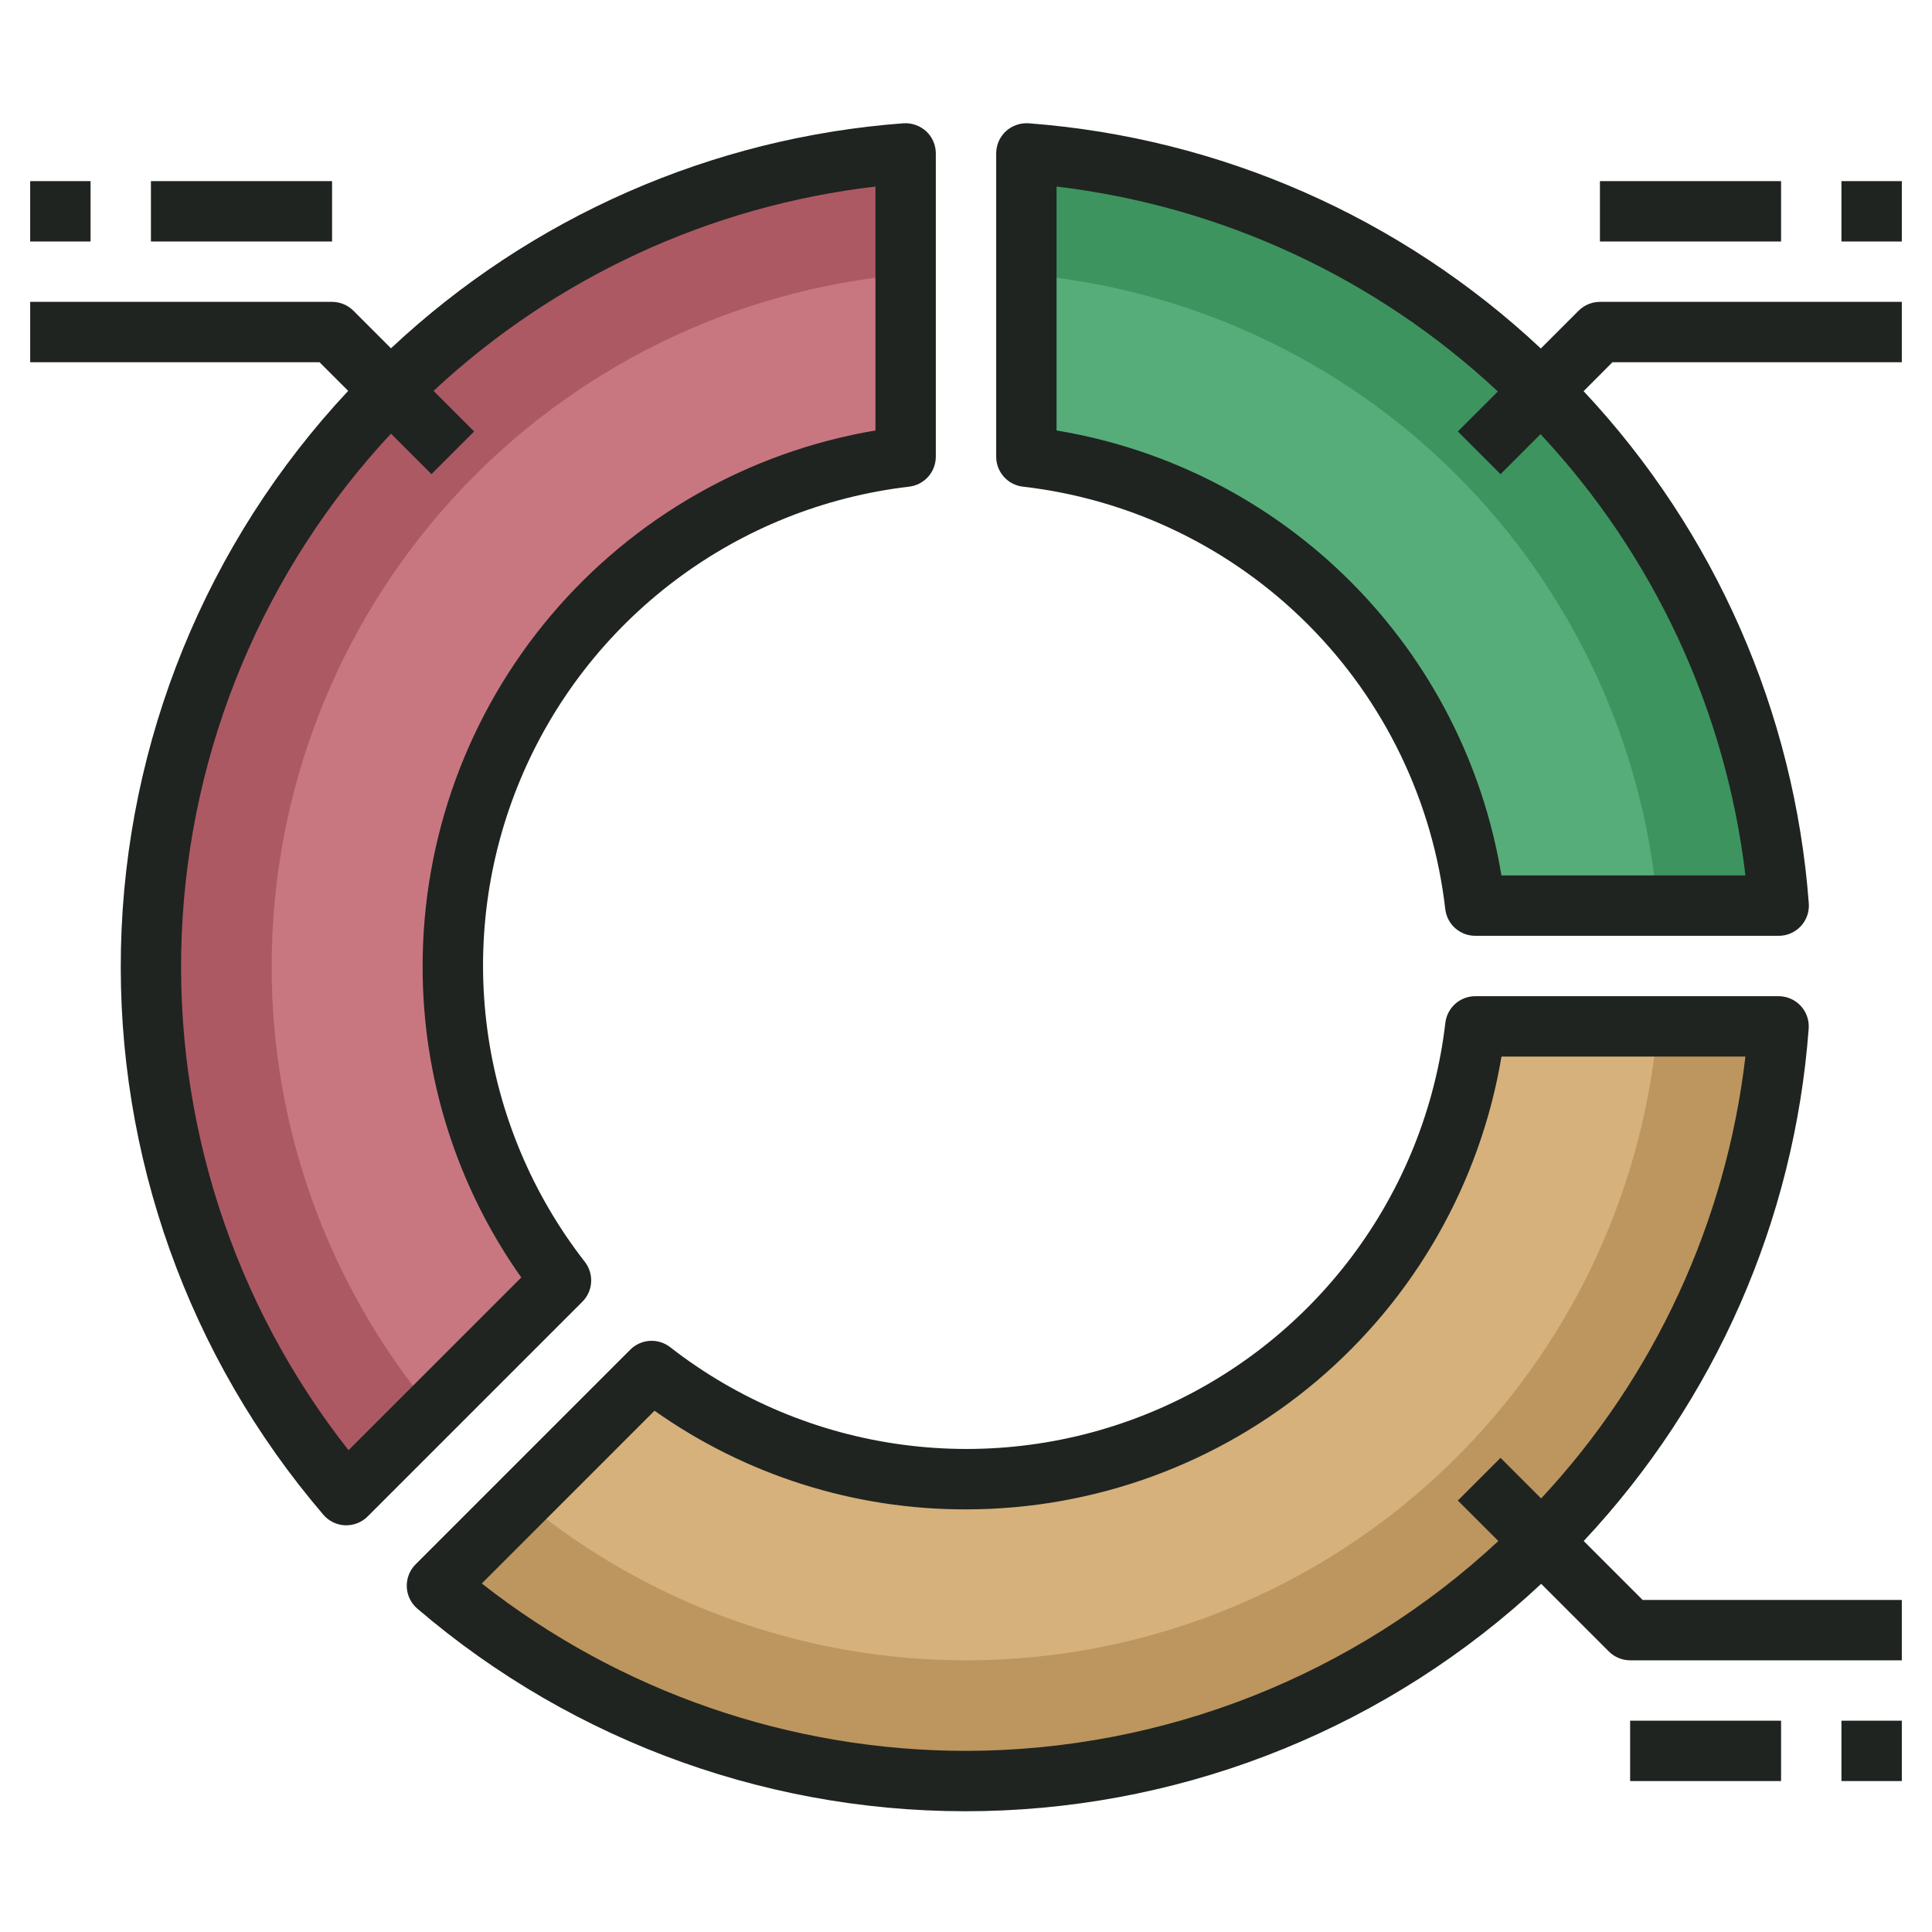
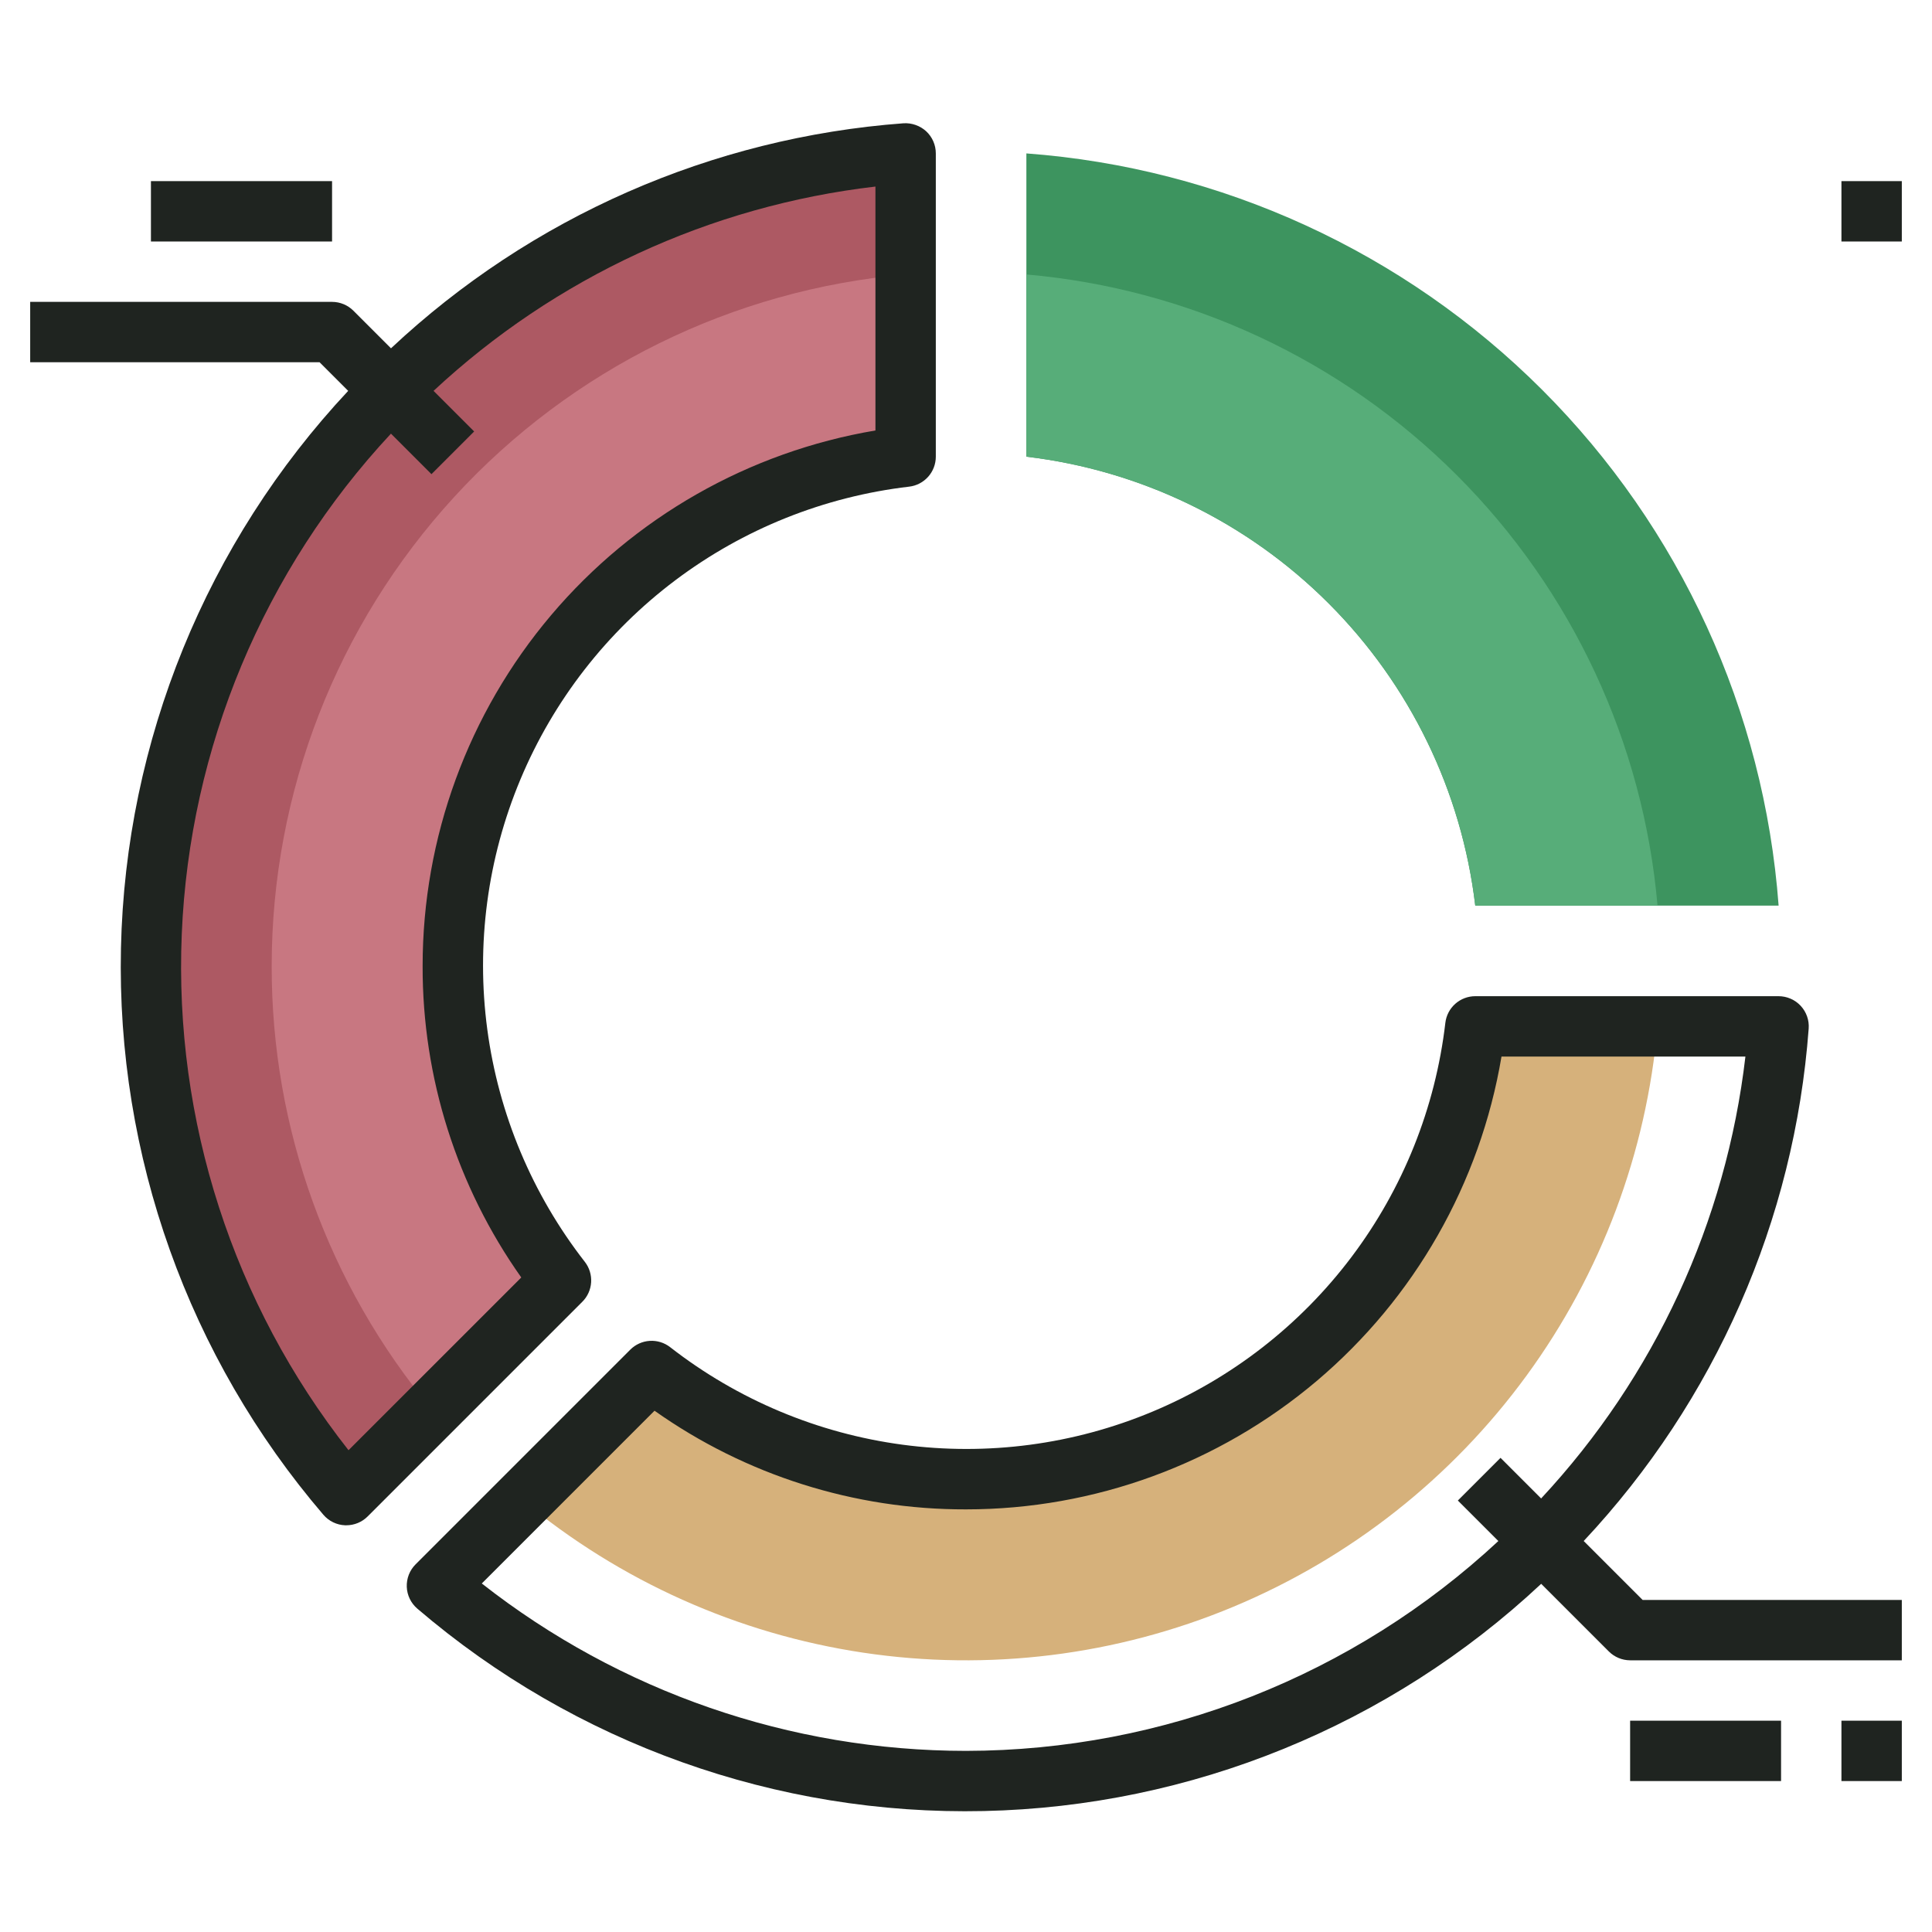
<svg xmlns="http://www.w3.org/2000/svg" width="64" height="64" viewBox="0 0 64 64" fill="none">
  <path d="M48.87 30H58.919C58.439 23.55 55.66 17.487 51.087 12.914C46.513 8.341 40.45 5.561 34 5.082V15.128C37.788 15.578 41.315 17.289 44.012 19.987C46.71 22.685 48.421 26.212 48.87 30Z" fill="#3D945F" />
  <path d="M18.584 42.416C16.734 40.041 15.548 37.217 15.15 34.233C14.751 31.249 15.153 28.212 16.315 25.435C17.477 22.657 19.357 20.239 21.762 18.428C24.166 16.617 27.01 15.478 30 15.128V5.082C25.025 5.449 20.249 7.188 16.202 10.106C12.156 13.024 8.997 17.007 7.078 21.611C5.158 26.216 4.553 31.263 5.328 36.191C6.104 41.119 8.231 45.736 11.472 49.528L18.584 42.416Z" fill="#AD5963" />
-   <path d="M48.872 34C48.522 36.99 47.383 39.834 45.572 42.238C43.761 44.643 41.343 46.523 38.565 47.685C35.788 48.847 32.751 49.249 29.767 48.85C26.783 48.452 23.959 47.266 21.584 45.416L14.472 52.528C18.264 55.769 22.881 57.896 27.809 58.672C32.737 59.447 37.784 58.842 42.389 56.922C46.993 55.003 50.976 51.844 53.894 47.798C56.812 43.751 58.551 38.975 58.918 34H48.872Z" fill="#BC965E" />
  <path d="M54.908 30C54.437 24.613 52.083 19.564 48.259 15.741C44.435 11.917 39.387 9.563 34 9.092V15.128C37.788 15.578 41.315 17.289 44.012 19.987C46.71 22.685 48.421 26.212 48.87 30H54.908Z" fill="#57AD79" />
  <path d="M9 32C8.992 37.368 10.87 42.569 14.307 46.693L18.584 42.416C16.734 40.041 15.548 37.217 15.15 34.233C14.751 31.248 15.153 28.212 16.315 25.435C17.477 22.657 19.357 20.239 21.762 18.428C24.166 16.617 27.01 15.478 30 15.128V9.092C24.269 9.592 18.933 12.222 15.046 16.463C11.158 20.703 9.001 26.247 9 32Z" fill="#C87781" />
  <path d="M48.872 34C48.522 36.99 47.383 39.834 45.572 42.238C43.761 44.643 41.343 46.523 38.565 47.685C35.788 48.847 32.751 49.249 29.767 48.85C26.783 48.452 23.959 47.266 21.584 45.416L17.307 49.693C20.536 52.376 24.438 54.123 28.589 54.746C32.74 55.369 36.983 54.843 40.857 53.226C44.731 51.609 48.088 48.963 50.565 45.574C53.042 42.185 54.544 38.182 54.908 34H48.872Z" fill="#D6B17B" />
  <path d="M19.373 41.8C17.632 39.565 16.517 36.907 16.142 34.099C15.767 31.291 16.145 28.434 17.239 25.82C18.332 23.207 20.101 20.931 22.364 19.227C24.627 17.522 27.302 16.451 30.116 16.121C30.359 16.093 30.584 15.976 30.747 15.793C30.91 15.61 31 15.373 31 15.128V5.082C31 4.945 30.972 4.808 30.917 4.682C30.862 4.556 30.782 4.443 30.681 4.349C30.58 4.257 30.461 4.185 30.331 4.14C30.201 4.094 30.064 4.075 29.927 4.084C23.583 4.556 17.592 7.186 12.952 11.538L11.707 10.293C11.52 10.106 11.265 10 11 10H1V12H10.586L11.534 12.948C6.839 17.965 4.158 24.537 4.007 31.406C3.855 38.275 6.243 44.959 10.712 50.178C10.802 50.283 10.912 50.368 11.036 50.428C11.16 50.488 11.295 50.522 11.433 50.527H11.472C11.737 50.527 11.992 50.422 12.179 50.234L19.291 43.122C19.464 42.95 19.567 42.72 19.582 42.477C19.597 42.233 19.523 41.993 19.373 41.8ZM11.545 48.04C7.722 43.183 5.763 37.118 6.021 30.943C6.279 24.767 8.737 18.887 12.951 14.365L14.293 15.707L15.707 14.293L14.362 12.948C18.395 9.19 23.524 6.818 29 6.18V14.26C24.806 14.967 20.998 17.137 18.252 20.384C15.506 23.632 14 27.747 14 32C13.991 35.695 15.133 39.302 17.268 42.318L11.545 48.04Z" fill="#1F2420" />
-   <path d="M52.293 10.293L51.042 11.544C46.402 7.194 40.415 4.562 34.073 4.084C33.936 4.075 33.798 4.094 33.669 4.14C33.539 4.185 33.42 4.256 33.319 4.349C33.218 4.443 33.138 4.556 33.083 4.682C33.028 4.809 33 4.945 33 5.082V15.128C33 15.373 33.09 15.61 33.253 15.793C33.416 15.976 33.641 16.093 33.884 16.121C37.455 16.532 40.781 18.139 43.322 20.681C45.863 23.223 47.468 26.55 47.877 30.121C47.907 30.364 48.024 30.587 48.207 30.749C48.39 30.911 48.626 31 48.87 31H58.919C59.057 31.001 59.193 30.973 59.319 30.918C59.446 30.863 59.559 30.783 59.653 30.682C59.747 30.581 59.819 30.462 59.865 30.332C59.911 30.202 59.929 30.064 59.919 29.927C59.441 23.585 56.808 17.598 52.459 12.958L53.414 12H63V10H53C52.735 10 52.48 10.106 52.293 10.293ZM57.82 29H49.737C49.128 25.312 47.38 21.907 44.736 19.263C42.093 16.619 38.688 14.87 35 14.26V6.18C40.471 6.83 45.592 9.208 49.618 12.968L48.293 14.293L49.707 15.707L51.032 14.382C54.792 18.409 57.17 23.529 57.82 29Z" fill="#1F2420" />
  <path d="M61 6H63V8H61V6Z" fill="#1F2420" />
-   <path d="M53 6H59V8H53V6Z" fill="#1F2420" />
-   <path d="M1 6H3V8H1V6Z" fill="#1F2420" />
  <path d="M5 6H11V8H5V6Z" fill="#1F2420" />
  <path d="M52.462 51.048C56.814 46.408 59.444 40.417 59.915 34.073C59.925 33.936 59.907 33.798 59.861 33.668C59.815 33.538 59.743 33.419 59.649 33.318C59.555 33.218 59.442 33.137 59.315 33.083C59.189 33.028 59.053 33 58.915 33H48.872C48.627 33 48.39 33.09 48.207 33.253C48.024 33.416 47.907 33.641 47.879 33.884C47.55 36.698 46.478 39.373 44.773 41.636C43.069 43.899 40.793 45.668 38.18 46.761C35.566 47.855 32.709 48.233 29.901 47.858C27.093 47.483 24.435 46.368 22.2 44.627C22.008 44.477 21.767 44.403 21.524 44.418C21.281 44.433 21.051 44.537 20.879 44.709L13.767 51.821C13.669 51.919 13.593 52.035 13.543 52.163C13.493 52.292 13.47 52.429 13.475 52.567C13.48 52.705 13.514 52.84 13.574 52.964C13.634 53.088 13.719 53.198 13.824 53.288C19.043 57.757 25.727 60.145 32.596 59.993C39.465 59.842 46.038 57.161 51.054 52.466L53.295 54.707C53.482 54.894 53.736 54.999 54 55H63V53H54.414L52.462 51.048ZM32 58C26.184 57.998 20.536 56.045 15.96 52.455L21.682 46.732C24.698 48.867 28.305 50.009 32 50C36.253 50 40.368 48.494 43.616 45.748C46.863 43.002 49.033 39.194 49.739 35H57.819C57.181 40.476 54.81 45.605 51.052 49.638L49.707 48.293L48.293 49.707L49.635 51.049C44.844 55.508 38.545 57.991 32 58Z" fill="#1F2420" />
  <path d="M54 57H59V59H54V57Z" fill="#1F2420" />
  <path d="M61 57H63V59H61V57Z" fill="#1F2420" />
</svg>